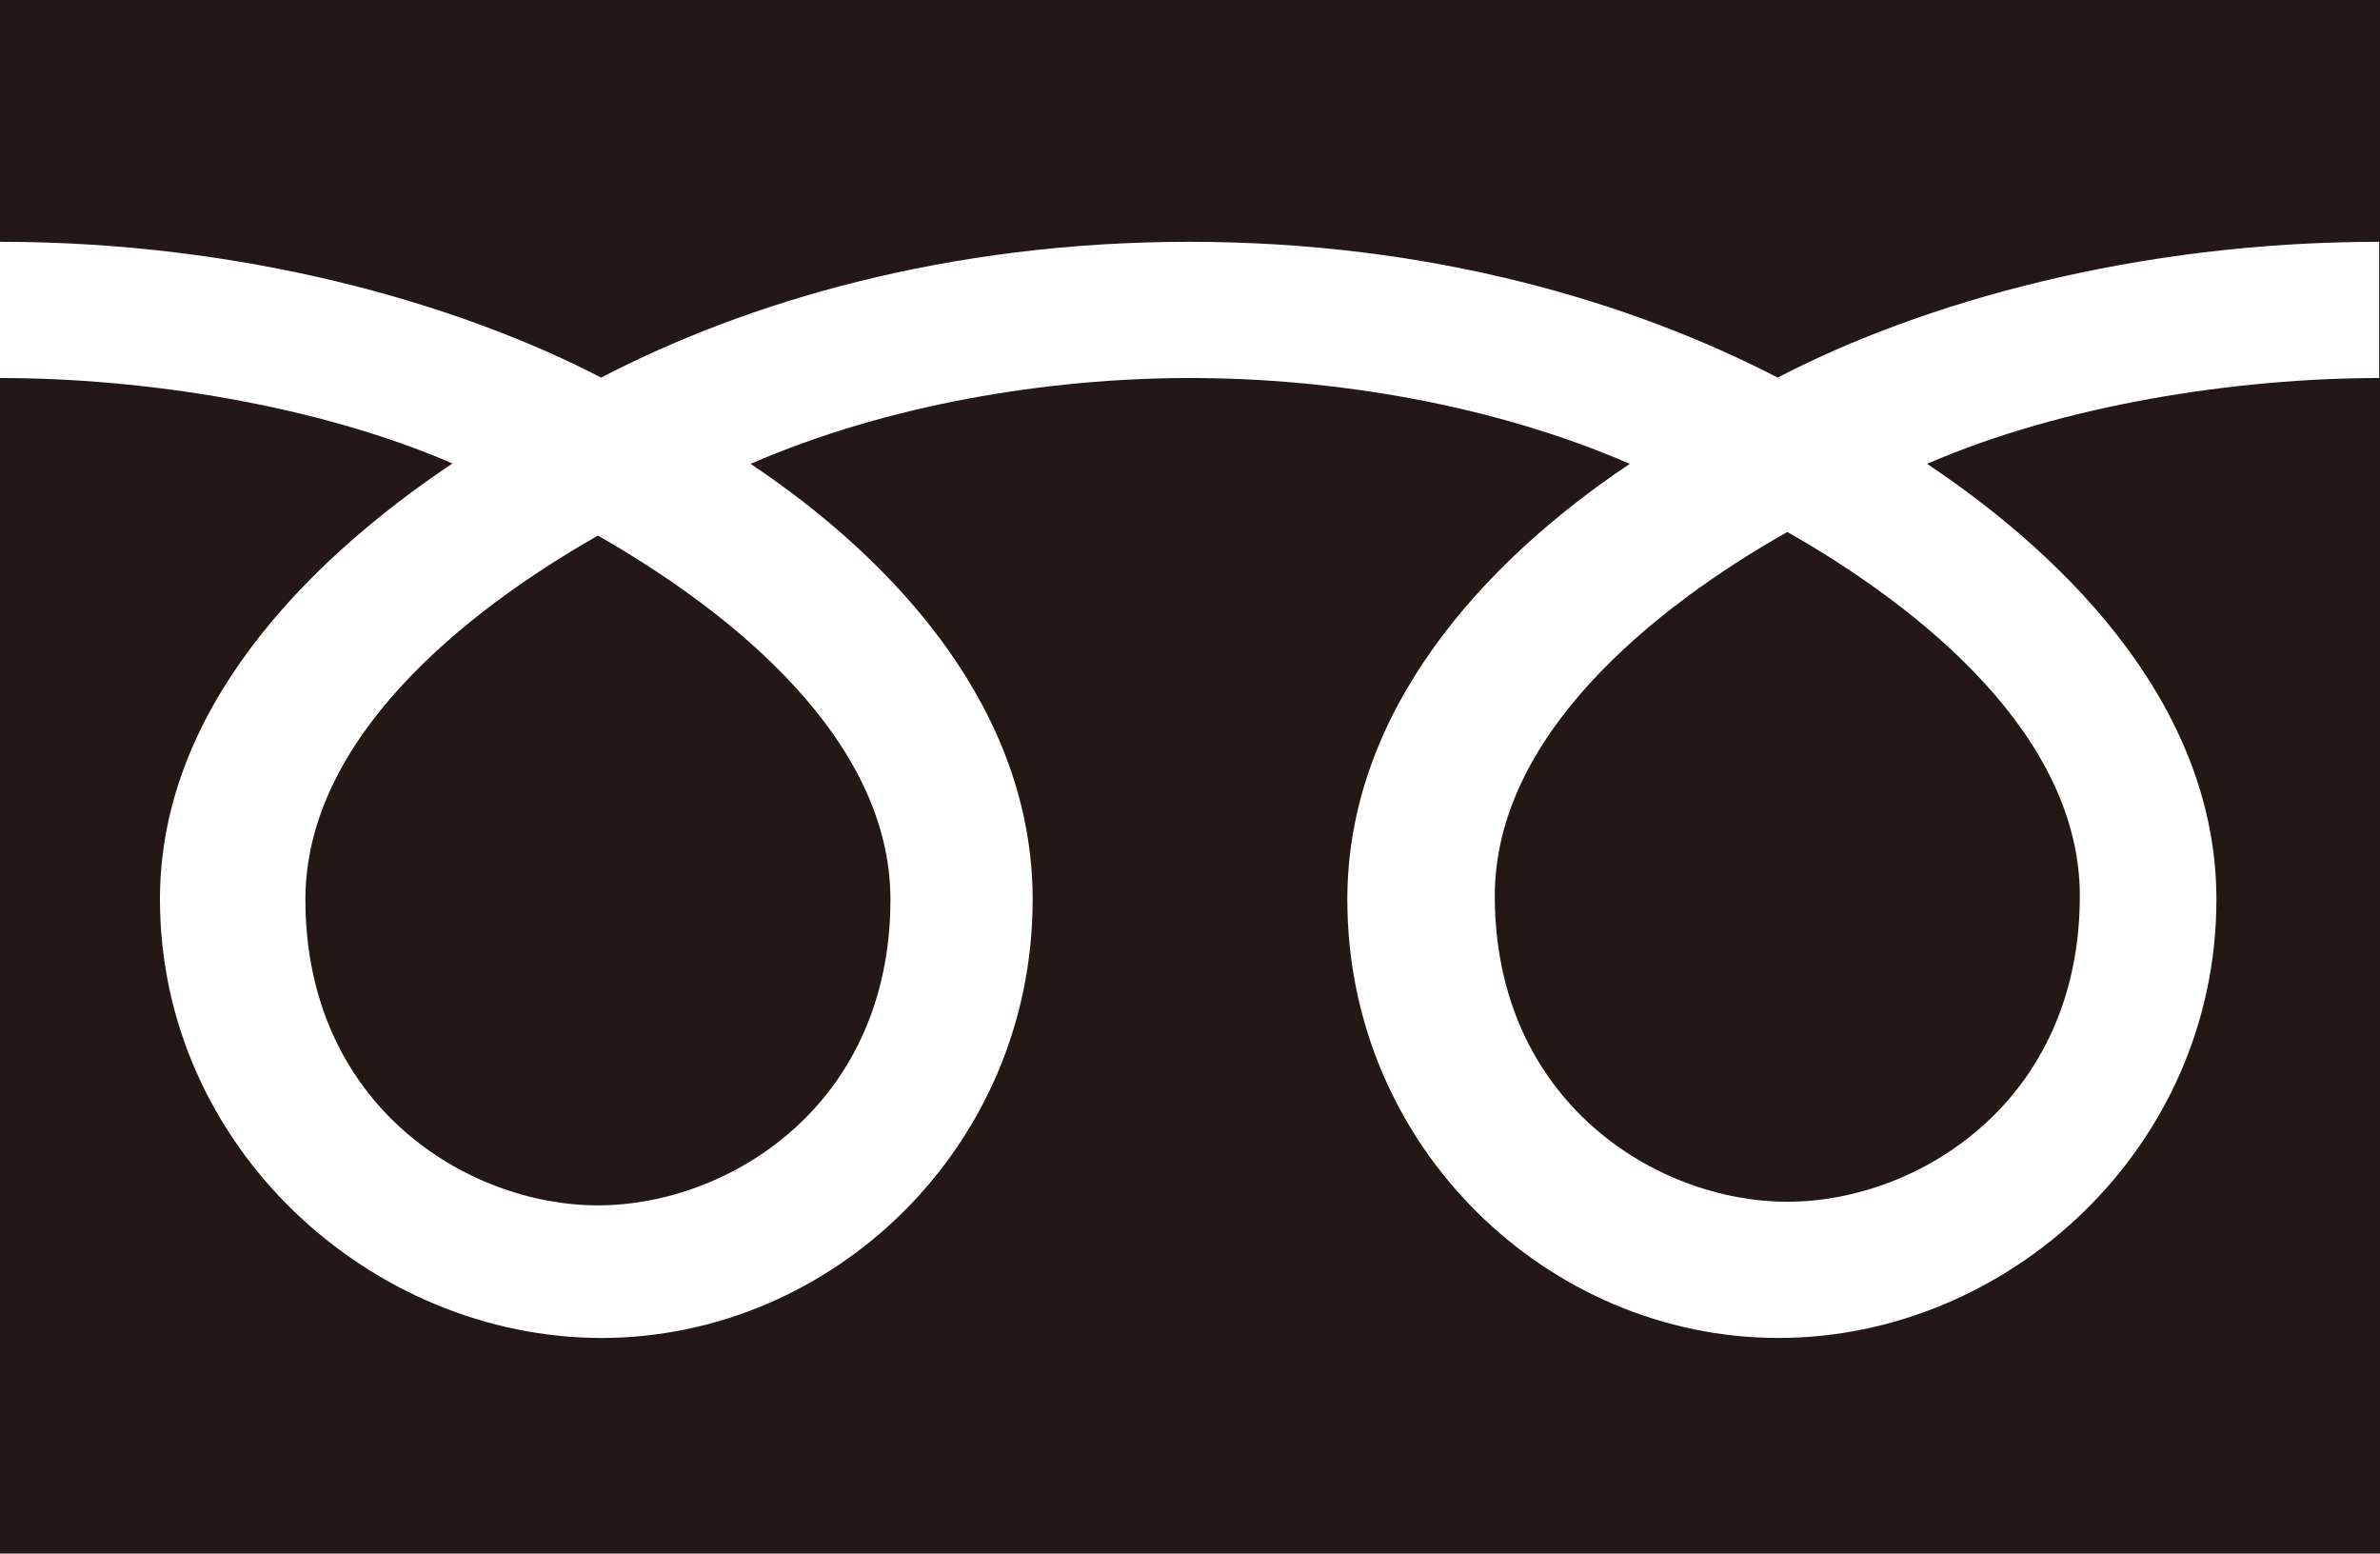
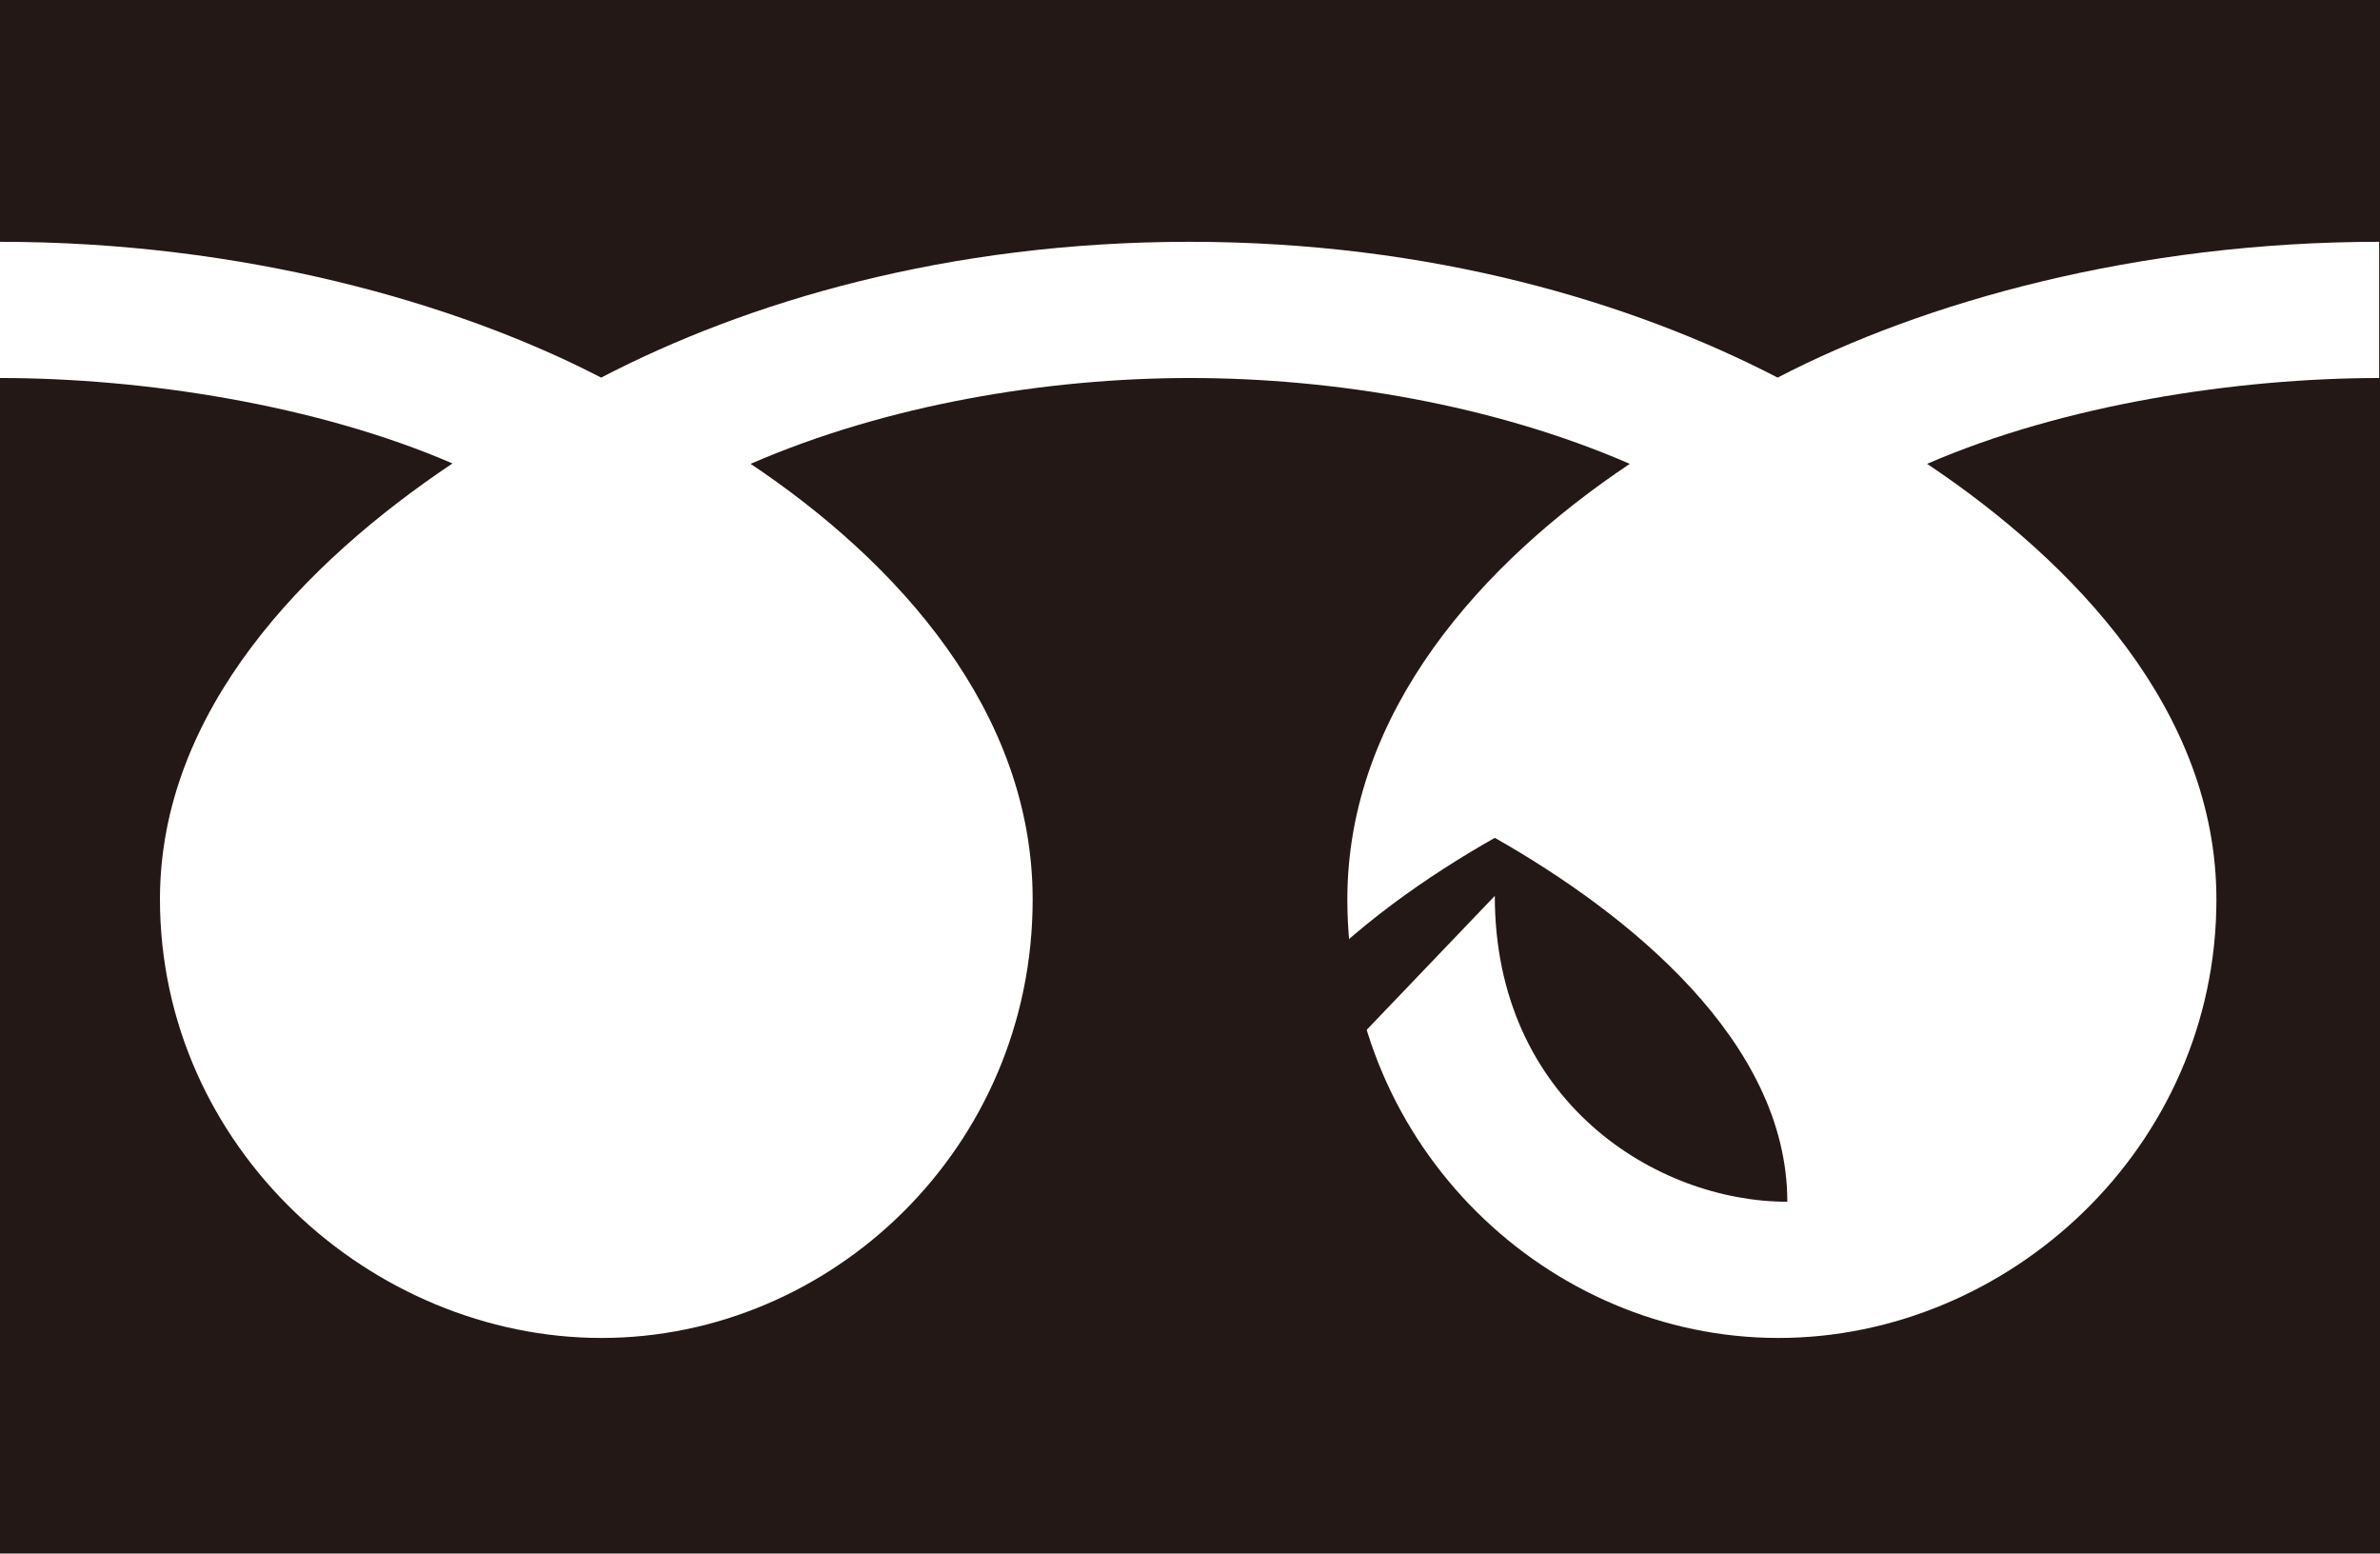
<svg xmlns="http://www.w3.org/2000/svg" id="b" data-name="レイヤー 2" viewBox="0 0 59.07 38.55">
  <g id="c" data-name="レイヤー 1">
    <g>
-       <path d="M37.1,22.23c0,5.11,4.02,7.59,7.26,7.59s7.26-2.48,7.26-7.59c0-3.97-3.93-7.14-7.26-9.03-3.34,1.89-7.26,5.06-7.26,9.03Z" style="fill: #231815; stroke-width: 0px;" />
-       <path d="M7.58,22.32c0,5.11,4.02,7.59,7.26,7.59s7.26-2.48,7.26-7.59c0-3.97-3.93-7.13-7.26-9.03-3.34,1.9-7.26,5.06-7.26,9.03Z" style="fill: #231815; stroke-width: 0px;" />
+       <path d="M37.1,22.23c0,5.11,4.02,7.59,7.26,7.59c0-3.97-3.93-7.14-7.26-9.03-3.34,1.89-7.26,5.06-7.26,9.03Z" style="fill: #231815; stroke-width: 0px;" />
      <path d="M0,0v38.55h59.07V0H0ZM59.07,9.38c-3.55,0-7.86.66-11.24,2.13,3.65,2.44,7.18,6.14,7.18,10.81,0,6.17-5.17,10.88-10.87,10.88s-10.7-4.71-10.7-10.88c0-4.67,3.36-8.37,7.01-10.81-3.38-1.47-7.36-2.13-10.91-2.13s-7.53.66-10.91,2.13c3.65,2.44,7,6.14,7,10.81,0,6.17-5,10.88-10.7,10.88S3.97,28.49,3.97,22.31c0-4.67,3.61-8.37,7.26-10.81C7.85,10.04,3.55,9.38,0,9.38v-3.38c6,0,11.31,1.5,14.92,3.37,3.61-1.88,8.6-3.37,14.6-3.37s10.99,1.5,14.6,3.37c3.61-1.88,8.93-3.37,14.93-3.37v3.38Z" style="fill: #231815; stroke-width: 0px;" />
    </g>
  </g>
</svg>